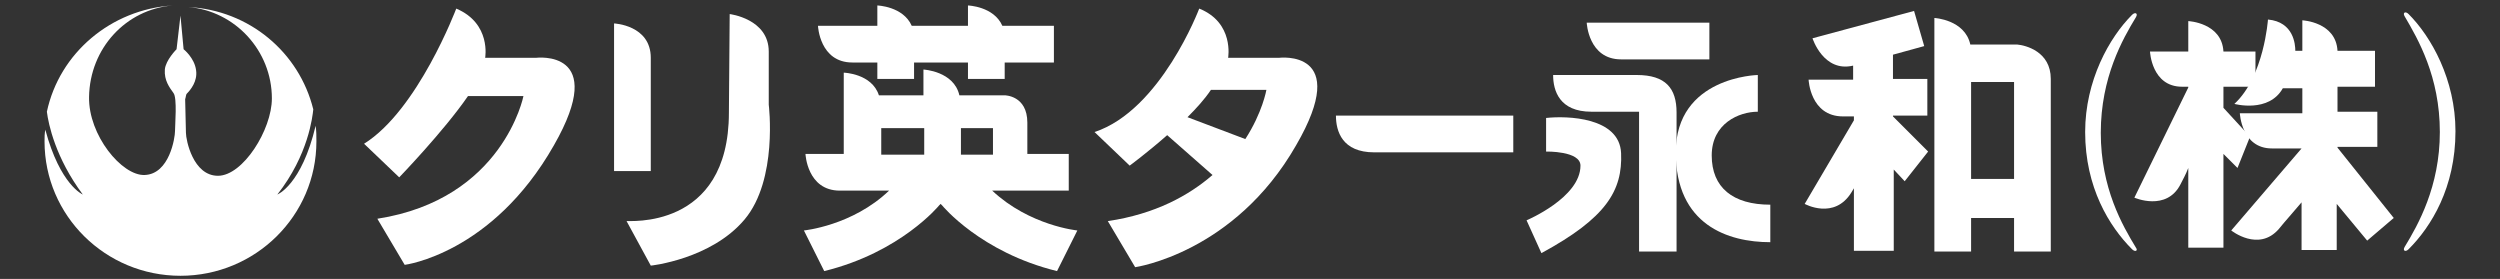
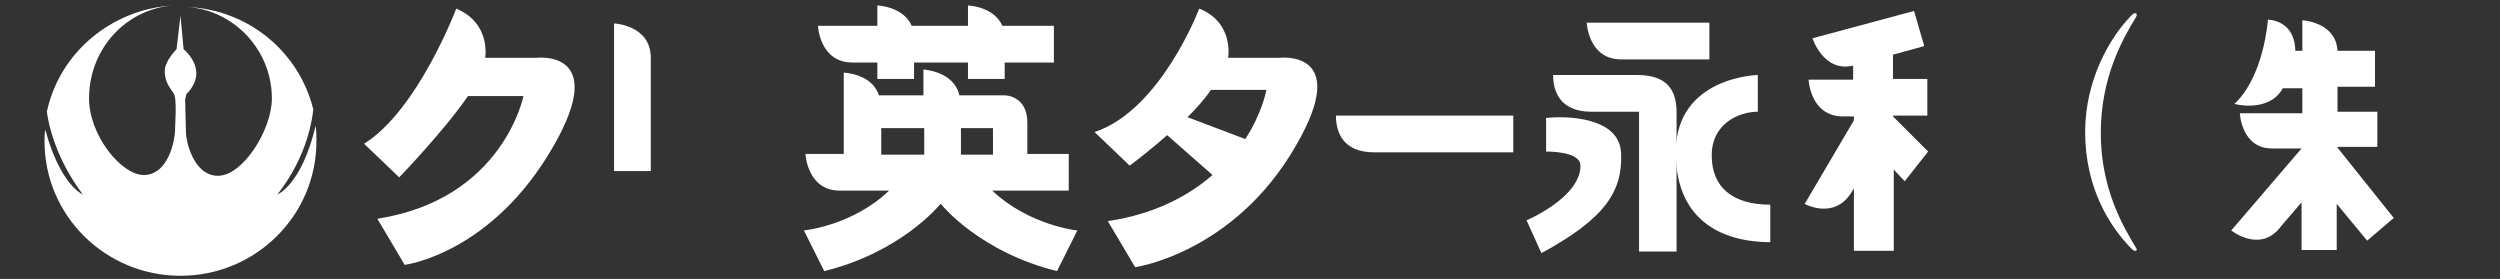
<svg xmlns="http://www.w3.org/2000/svg" version="1.1" id="レイヤー_1" x="0px" y="0px" viewBox="0 0 320 35.7" style="enable-background:new 0 0 320 35.7;" xml:space="preserve">
  <rect x="0" y="0" width="320" height="35.7" fill="#333333" stroke="none" />
  <style type="text/css">
	.st0{fill:#FFFFFF;}
</style>
  <g>
    <g>
      <g>
        <path class="st0" d="M23.5,6.3c0,0,1.4,1.1,1.6,2.7c0.2,1.4-0.7,2.5-1.2,3c-0.1,0.1-0.1,0.4-0.2,0.7c0,0.3,0.1,4.3,0.1,4.3     c0,0.9,0.9,5.5,4.1,5.5c3.2,0,6.9-5.9,6.9-9.9c0-6.1-4.7-11.2-10.7-11.7c7.8,0.4,14.2,5.8,16,13.1c-0.1,0.9-0.6,5.8-4.6,10.9     c0,0,3.1-1.2,4.9-8.8c0.1,0.7,0.1,1.3,0.1,2c0,9.5-7.8,17.2-17.4,17.2c-9.6,0-17.4-7.7-17.4-17.2c0-0.5,0-1,0.1-1.5     c1.9,7.1,4.8,8.3,4.8,8.3C7.1,20.2,6.2,15.9,6,14.3C7.6,6.8,14.2,1.2,22.1,0.7c-6,0.5-10.6,5.5-10.7,11.7     c-0.1,4.9,4.2,10.1,7.1,10c3.2-0.1,3.9-4.8,3.9-5.6c0-0.8,0.3-4.3-0.2-4.9c-0.5-0.7-1.2-1.6-1.1-3c0.1-1.2,1.5-2.6,1.5-2.6     L23.1,2L23.5,6.3L23.5,6.3" />
      </g>
    </g>
    <g>
      <g>
        <g>
          <path class="st0" d="M218.8,7.6V2.9h-15.7c0,0,0.2,4.7,4.4,4.7C211.7,7.6,218.8,7.6,218.8,7.6z" />
          <path class="st0" d="M83.3,21.9h-4.7V3c0,0,4.7,0.2,4.7,4.4C83.3,11.5,83.3,21.9,83.3,21.9z" />
          <path class="st0" d="M135,3.3h-6.7c-1.1-2.5-4.4-2.6-4.4-2.6v2.6h-7.2c-1.1-2.5-4.4-2.6-4.4-2.6v2.6h-7.6c0,0,0.2,4.7,4.4,4.7      c0.7,0,1.8,0,3.2,0v2.1h4.7c0,0,0-0.5,0-2.1c2.2,0,4.6,0,6.9,0v2.1h4.7c0,0,0-0.5,0-2.1c3.6,0,6.3,0,6.3,0V3.3z" />
-           <path class="st0" d="M93.3,14.4l0.1-12.6c0,0,5,0.6,5,4.8c0,4.2,0,6.8,0,6.8s1.2,9.6-3.1,14.7c-4.3,5.1-12,5.9-12,5.9l-3.1-5.7      C80.2,28.2,93.3,29.6,93.3,14.4z" />
          <path class="st0" d="M198.8,9.6h10.7c3.7,0,5.1,1.7,5.1,4.8c0,3.1,0,17.8,0,17.8h-4.8V14.3h-6.1      C199.6,14.3,198.8,11.6,198.8,9.6z" />
-           <path class="st0" d="M197.9,19.4v-4.3c2.7-0.3,9.4-0.1,9.6,4.5c0.2,4.8-1.9,8.3-10.2,12.8l-1.9-4.2c0,0,6.9-2.9,6.9-7      C202.3,19.3,197.9,19.4,197.9,19.4z" />
+           <path class="st0" d="M197.9,19.4v-4.3c2.7-0.3,9.4-0.1,9.6,4.5c0.2,4.8-1.9,8.3-10.2,12.8l-1.9-4.2c0,0,6.9-2.9,6.9-7      C202.3,19.3,197.9,19.4,197.9,19.4" />
          <path class="st0" d="M225,9.6v4.7c-2.4,0-5.9,1.5-5.9,5.6c0,4.1,2.7,6.3,7.5,6.3V31c-5.4,0-12.1-2.2-12.1-11.5      C214.5,9.8,225,9.6,225,9.6z" />
          <g>
            <path class="st0" d="M246.8,19.4l-4.5-4.5v-0.1c2.4,0,4.4,0,4.4,0v-4.7h-4.4V7c2.2-0.6,4-1.1,4-1.1L245,1.4l-13,3.5       c0,0,1.4,4.4,5.2,3.5v1.8h-5.7c0,0,0.2,4.7,4.4,4.7c0.4,0,0.9,0,1.4,0v0.5L231,26.1c0,0,3.8,2.1,6-1.5c0.1-0.2,0.2-0.3,0.3-0.5       v8h5.1V21.7l1.4,1.5L246.8,19.4z" />
-             <path class="st0" d="M258.2,5.7L258.2,5.7h-6c-0.7-3.2-4.6-3.4-4.6-3.4v29.9h4.7c0,0,0-1.8,0-4.3h5.5v4.3h4.7c0,0,0-18,0-22.1       C262.5,6.6,259.3,5.8,258.2,5.7z M252.3,22.9c0-4.2,0-9,0-12.4h5.5v12.4H252.3z" />
          </g>
          <path class="st0" d="M193.7,19.5h-17.8c-4.1,0-4.9-2.7-4.9-4.7h22.7L193.7,19.5z" />
          <path class="st0" d="M58.4,1.1c0,0-4.9,13-11.8,17.3l4.5,4.3c0,0,5.7-5.9,8.8-10.4H67c0,0-2.6,13.2-18.7,15.7l3.5,5.9      c0,0,11.2-1.4,19.1-15.3C78,6.2,68.6,7.4,68.6,7.4h-6.5C62.1,7.4,62.9,3,58.4,1.1z" />
          <path class="st0" d="M120.6,26.3c0,0,4.9,6,14.7,8.4l2.6-5.2c0,0-6.1-0.6-10.9-5.1c5.4,0,9.8,0,9.8,0v-4.7h-5.3c0-0.8,0-2.1,0-4      c0-3.5-2.9-3.5-2.9-3.5h-5.8c-0.7-3.1-4.6-3.3-4.6-3.3v3.3h-5.7c-0.9-2.8-4.5-2.9-4.5-2.9v10.4h-4.9c0,0,0.2,4.7,4.4,4.7      c1,0,3.4,0,6.3,0c-4.7,4.5-10.9,5.1-10.9,5.1l2.6,5.2c9.8-2.4,14.7-8.4,14.7-8.4l0.2-0.2L120.6,26.3z M123,16.4h4.1v3.4H123      C123,18.8,123,17.6,123,16.4z M112.8,16.4h5.5v3.4h-5.5C112.8,18.8,112.8,17.6,112.8,16.4z" />
          <path class="st0" d="M163.7,7.4h-6.5c0,0,0.8-4.5-3.7-6.3c0,0-4.9,13-13.4,15.8l4.5,4.3c0,0,2.3-1.7,4.8-3.9l5.8,5.1      c-3,2.6-7.3,5-13.4,5.9l3.5,5.9c0,0,12.7-1.8,20.6-15.6C173.1,6.2,163.7,7.4,163.7,7.4z M159.4,17.8L152,15      c1.1-1.1,2.2-2.3,3-3.5h7.1C162.1,11.5,161.6,14.4,159.4,17.8z" />
        </g>
-         <path class="st0" d="M288.7,11.1V6.6h-4.1c-0.2-3.7-4.5-3.9-4.5-3.9v3.9h-4.9c0,0,0.2,4.5,4.1,4.5c0.3,0,0.5,0,0.8,0v0.1     l-6.9,14.1c0,0,4.1,1.8,5.9-1.7c0.3-0.6,0.7-1.3,1-2.1v10.2h4.5c0,0,0-5.9,0-12l1.8,1.8l1.6-4l-3.4-3.7c0-1,0-1.9,0-2.7     C286.9,11.1,288.7,11.1,288.7,11.1z" />
        <path class="st0" d="M299.2,18.9c0,0,0-0.1,0-0.1c2.8,0,5.1,0,5.1,0v-4.5h-5.1c0-1.1,0-2.2,0-3.2h4.8V6.5h-4.8     c-0.2-3.7-4.5-3.9-4.5-3.9v3.9h-0.9c0-0.8-0.2-3.7-3.5-4c0,0-0.5,7.3-4.3,10.8c0,0,4.4,1.2,6.2-2h2.5v3.2h-8c0,0,0.2,4.5,4.1,4.5     c1,0,2.3,0,3.8,0l-9,10.5c0,0,3.5,2.8,6.1-0.2c0.8-1,1.9-2.2,2.9-3.4V32h4.5c0,0,0-2.5,0-5.9l3.9,4.7l3.4-2.9L299.2,18.9z" />
        <path class="st0" d="M272.9,31.9c-2.9-2.9-6-7.9-6-15c0-6.6,3.1-12.1,6-15c0.4-0.4,0.8-0.2,0.5,0.3c-1.7,2.8-4.5,7.7-4.5,14.8     c0,7.1,2.8,11.9,4.5,14.7C273.7,32.1,273.3,32.3,272.9,31.9z" />
-         <path class="st0" d="M308.3,31.9c-0.4,0.4-0.8,0.2-0.5-0.3c1.7-2.8,4.5-7.7,4.5-14.7c0-7.1-2.8-11.9-4.5-14.8     c-0.3-0.5,0.1-0.7,0.5-0.3c2.9,2.9,6,8.4,6,15C314.3,24,311.2,29,308.3,31.9z" />
      </g>
    </g>
  </g>
</svg>